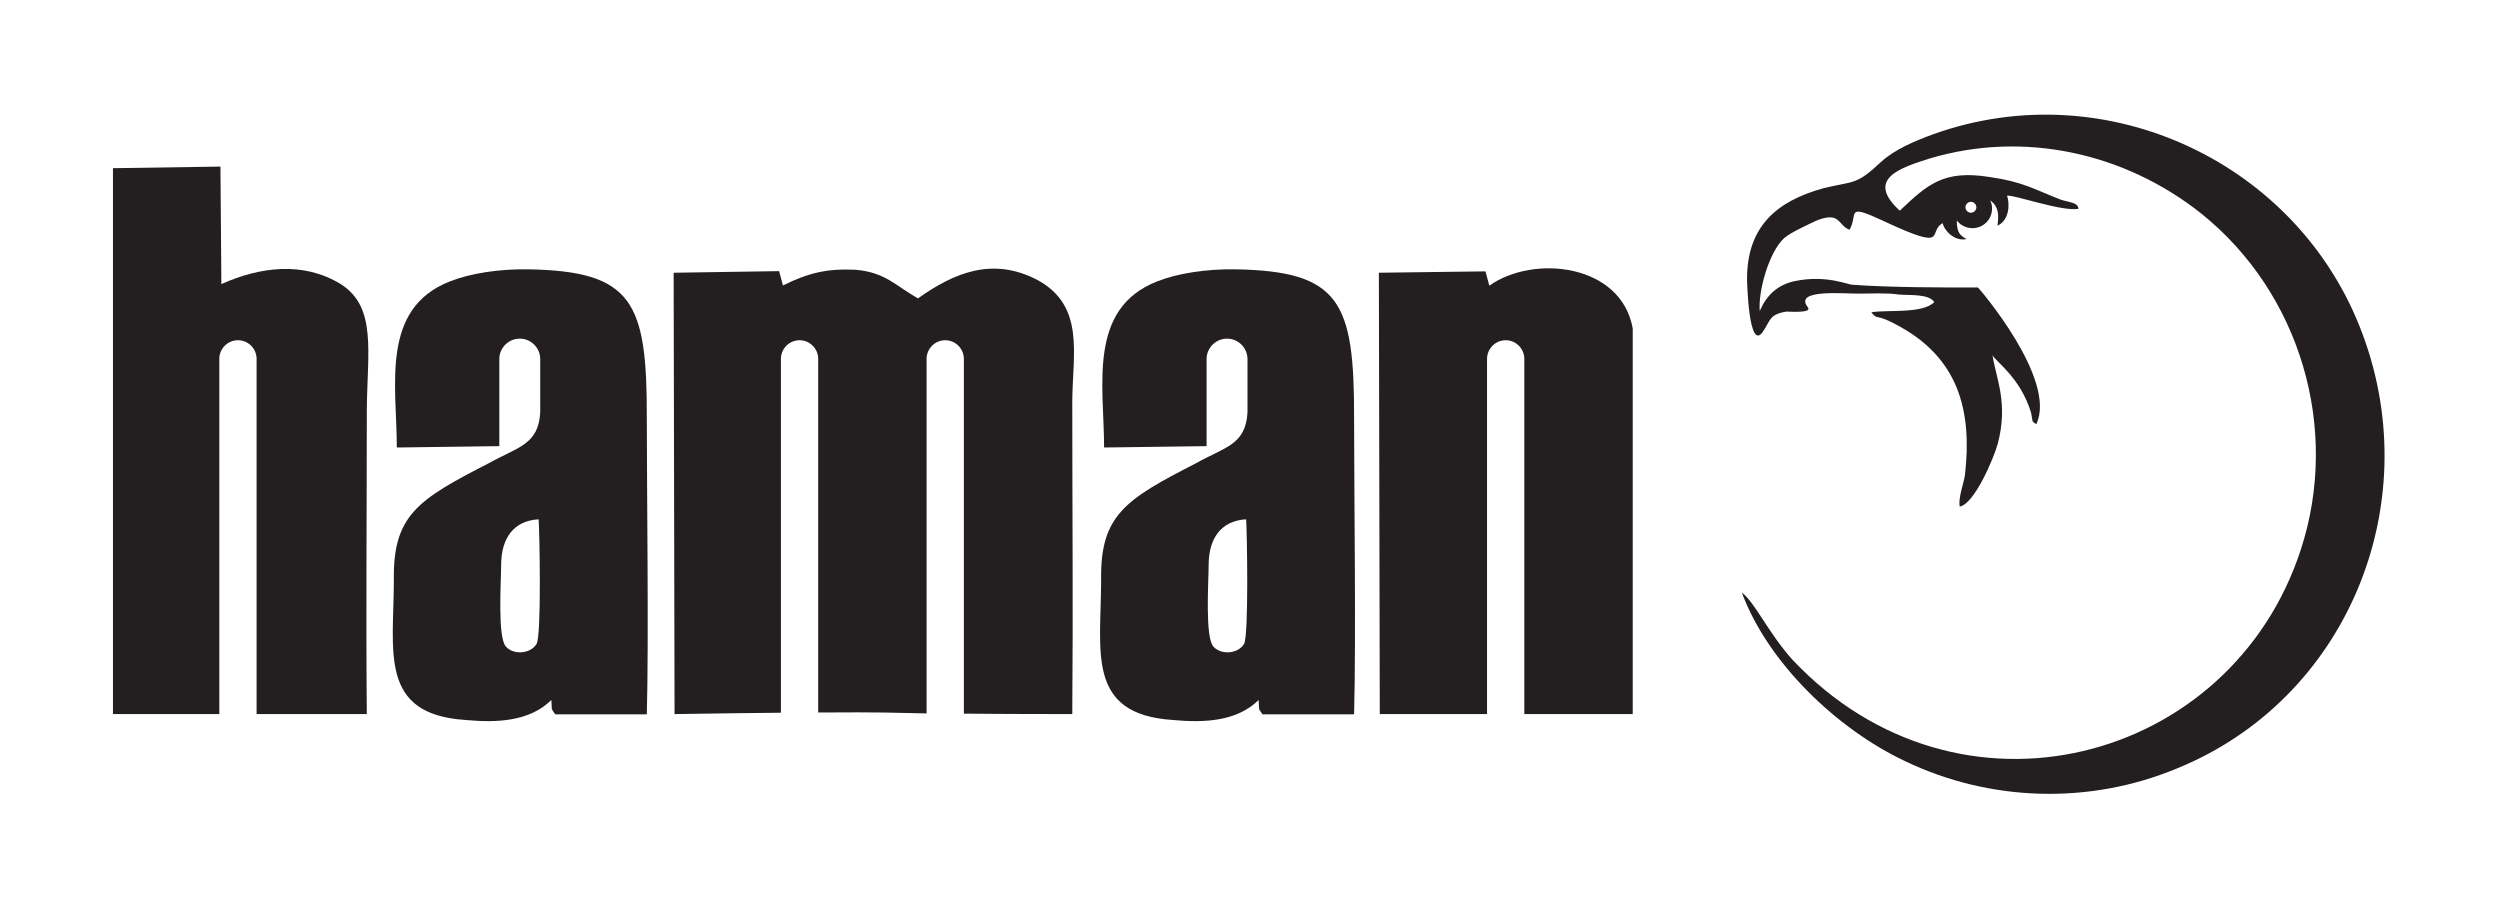
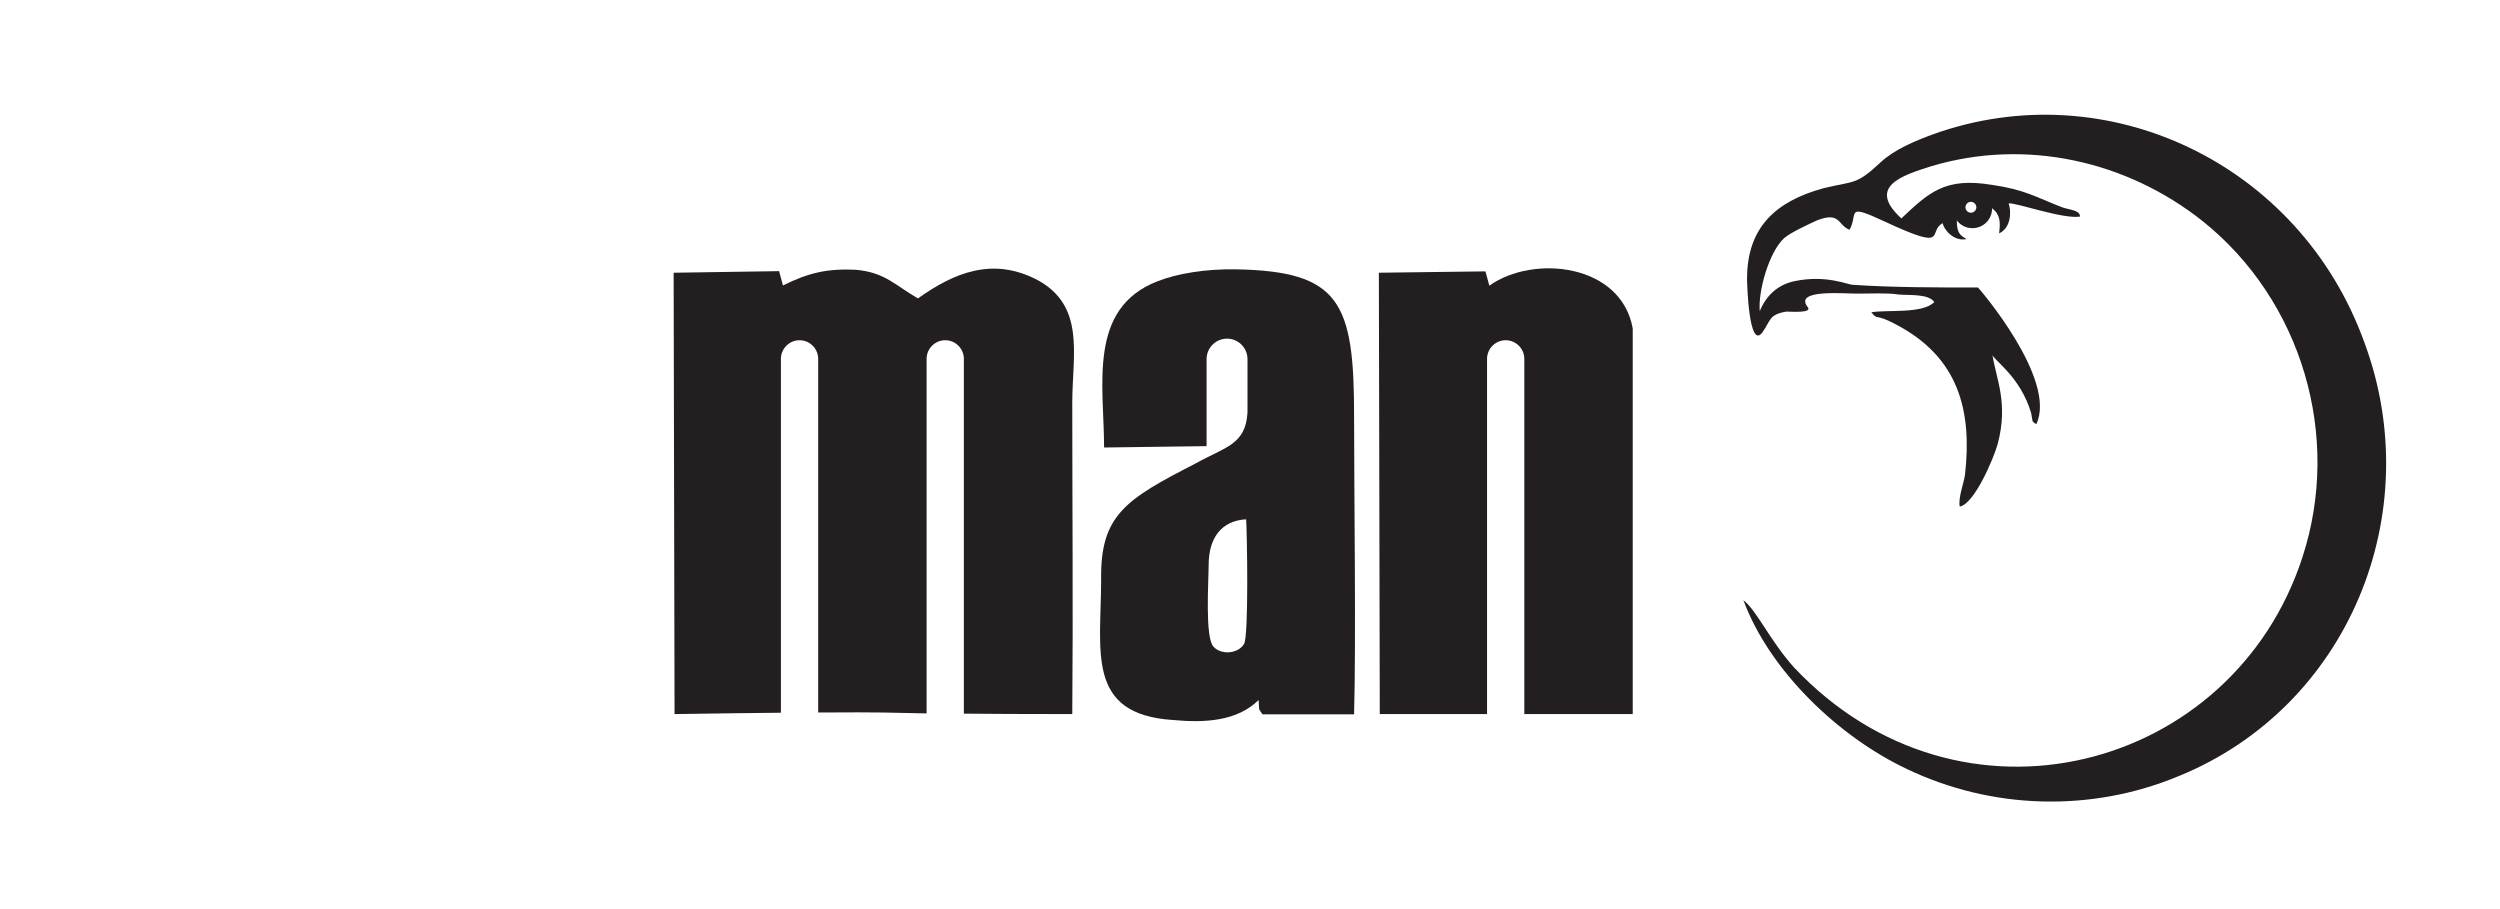
<svg xmlns="http://www.w3.org/2000/svg" version="1.1" id="Layer_1" x="0px" y="0px" viewBox="0 0 110 40" style="enable-background:new 0 0 110 40;" xml:space="preserve">
  <style type="text/css">
	.st0{fill:#231F20;}
</style>
-   <path class="st0" d="M85.08,5.9c-0.79,0.29-1.7,0.66-2.32,1.23c-1.1,1.03-1.16,0.82-2.52,1.15c-2.12,0.58-3.37,1.73-3.37,3.99  c0,0.21,0.08,3.17,0.68,2.35c0.37-0.53,0.28-0.78,1.05-0.91c0.2,0,1.19,0.08,0.93-0.21c-0.59-0.78,1.56-0.58,2.21-0.58  c0.54,0,1.3-0.04,1.81,0.04c0.48,0.04,1.3-0.04,1.56,0.33c-0.51,0.53-2.09,0.33-2.77,0.45c0.28,0.37,0.17,0.04,1.07,0.53  c2.77,1.44,3.37,3.79,3.05,6.62c-0.06,0.41-0.31,1.03-0.23,1.4c0.65-0.12,1.5-2.14,1.67-2.76c0.48-1.81-0.08-2.88-0.23-3.91  c0.08,0.25,1.22,0.95,1.7,2.55c0.08,0.37,0,0.37,0.23,0.49c0.93-1.97-2.55-6.01-2.57-6.01c-1.73,0-3.82,0-5.52-0.12  c-0.2,0-1.16-0.45-2.55-0.16c-0.74,0.16-1.24,0.62-1.53,1.32c-0.08-0.86,0.4-2.59,1.07-3.21c0.28-0.25,1.1-0.62,1.44-0.78  c1.05-0.41,0.91,0.21,1.44,0.41c0.4-0.7-0.23-1.19,1.53-0.37c2.91,1.36,1.87,0.45,2.57,0.08c0.04,0.27,0.48,0.82,1.05,0.7  c-0.29-0.17-0.43-0.27-0.43-0.82c0.16,0.21,0.41,0.34,0.69,0.34c0.47,0,0.86-0.38,0.86-0.86c0-0.12-0.02-0.23-0.07-0.34l0-0.02  c0.37,0.29,0.37,0.62,0.31,1.11c0.54-0.25,0.54-0.98,0.42-1.32c0.34-0.04,2.38,0.7,3.14,0.58c0-0.29-0.45-0.29-0.79-0.41  c-1.16-0.45-1.64-0.78-3.11-0.99c-2.04-0.33-2.74,0.33-3.96,1.48c-1.53-1.4,0.03-1.89,1.33-2.3c4.13-1.23,8.57-0.25,11.94,2.43  c4.36,3.5,6.11,9.46,4.38,14.77c-3.05,9.42-15.05,12.63-22.37,4.86c-1.07-1.19-1.64-2.51-2.23-2.96c1.16,3.13,4.21,6.01,7.16,7.41  c3.76,1.81,8.15,1.93,11.99,0.33c7.47-3.04,10.97-11.56,8.17-19.09C101.18,7.17,92.69,3.18,85.08,5.9z M86.72,8.88  c0.13,0,0.24,0.11,0.24,0.24c0,0.13-0.11,0.24-0.24,0.24c-0.13,0-0.24-0.11-0.24-0.24C86.48,8.99,86.59,8.88,86.72,8.88z" />
+   <path class="st0" d="M85.08,5.9c-0.79,0.29-1.7,0.66-2.32,1.23c-1.1,1.03-1.16,0.82-2.52,1.15c-2.12,0.58-3.37,1.73-3.37,3.99  c0,0.21,0.08,3.17,0.68,2.35c0.37-0.53,0.28-0.78,1.05-0.91c0.2,0,1.19,0.08,0.93-0.21c-0.59-0.78,1.56-0.58,2.21-0.58  c0.54,0,1.3-0.04,1.81,0.04c0.48,0.04,1.3-0.04,1.56,0.33c-0.51,0.53-2.09,0.33-2.77,0.45c0.28,0.37,0.17,0.04,1.07,0.53  c2.77,1.44,3.37,3.79,3.05,6.62c-0.06,0.41-0.31,1.03-0.23,1.4c0.65-0.12,1.5-2.14,1.67-2.76c0.48-1.81-0.08-2.88-0.23-3.91  c0.08,0.25,1.22,0.95,1.7,2.55c0.08,0.37,0,0.37,0.23,0.49c0.93-1.97-2.55-6.01-2.57-6.01c-1.73,0-3.82,0-5.52-0.12  c-0.2,0-1.16-0.45-2.55-0.16c-0.74,0.16-1.24,0.62-1.53,1.32c-0.08-0.86,0.4-2.59,1.07-3.21c0.28-0.25,1.1-0.62,1.44-0.78  c1.05-0.41,0.91,0.21,1.44,0.41c0.4-0.7-0.23-1.19,1.53-0.37c2.91,1.36,1.87,0.45,2.57,0.08c0.04,0.27,0.48,0.82,1.05,0.7  c-0.29-0.17-0.43-0.27-0.43-0.82c0.16,0.21,0.41,0.34,0.69,0.34c0.47,0,0.86-0.38,0.86-0.86l0-0.02  c0.37,0.29,0.37,0.62,0.31,1.11c0.54-0.25,0.54-0.98,0.42-1.32c0.34-0.04,2.38,0.7,3.14,0.58c0-0.29-0.45-0.29-0.79-0.41  c-1.16-0.45-1.64-0.78-3.11-0.99c-2.04-0.33-2.74,0.33-3.96,1.48c-1.53-1.4,0.03-1.89,1.33-2.3c4.13-1.23,8.57-0.25,11.94,2.43  c4.36,3.5,6.11,9.46,4.38,14.77c-3.05,9.42-15.05,12.63-22.37,4.86c-1.07-1.19-1.64-2.51-2.23-2.96c1.16,3.13,4.21,6.01,7.16,7.41  c3.76,1.81,8.15,1.93,11.99,0.33c7.47-3.04,10.97-11.56,8.17-19.09C101.18,7.17,92.69,3.18,85.08,5.9z M86.72,8.88  c0.13,0,0.24,0.11,0.24,0.24c0,0.13-0.11,0.24-0.24,0.24c-0.13,0-0.24-0.11-0.24-0.24C86.48,8.99,86.59,8.88,86.72,8.88z" />
  <path class="st0" d="M45.63,12.31c-1.95-1.01-3.64-0.32-5.24,0.82c-1-0.57-1.43-1.14-2.73-1.26c-1.26-0.06-2.08,0.13-3.21,0.69  l-0.17-0.63L29.64,12l0.04,19.42c1.96-0.03,3.48-0.05,4.68-0.06V15.79c0-0.45,0.37-0.82,0.82-0.82c0.45,0,0.82,0.37,0.82,0.82v15.56  c2.95-0.02,3.15,0.01,4.77,0.04v-15.6c0-0.45,0.37-0.82,0.82-0.82c0.45,0,0.82,0.37,0.82,0.82V31.4c1.08,0.01,2.57,0.02,4.77,0.02  c0.04-4.6,0-9.14,0-13.75C47.19,15.59,47.76,13.45,45.63,12.31z" />
-   <path class="st0" d="M23.24,11.85c-1.29-0.02-2.56,0.18-3.44,0.53c-3.08,1.2-2.34,4.6-2.34,7.31l4.51-0.06c0-1.28,0-2.55,0-3.83  c0-0.5,0.41-0.9,0.9-0.9h0c0.5,0,0.9,0.41,0.9,0.9v2.35c-0.08,1.43-1,1.52-2.28,2.24c-3.08,1.58-4.2,2.27-4.16,5.11  c0,3.15-0.69,5.93,3.16,6.18c1.39,0.13,2.82,0.06,3.77-0.88c0.04,0.5-0.04,0.32,0.17,0.63h4.03c0.09-3.15,0-9.91,0-13.06  C28.47,13.29,27.85,11.93,23.24,11.85z M23.61,28.33c-0.26,0.44-1,0.5-1.34,0.13c-0.39-0.38-0.22-2.9-0.22-3.59  c0-1.2,0.56-1.96,1.65-2.02C23.74,23.41,23.83,27.95,23.61,28.33z" />
  <path class="st0" d="M54.36,11.85c-1.29-0.02-2.56,0.18-3.44,0.53c-3.08,1.2-2.34,4.6-2.34,7.31l4.51-0.06c0-1.28,0-2.55,0-3.83  c0-0.5,0.41-0.9,0.9-0.9h0c0.5,0,0.9,0.41,0.9,0.9v2.35c-0.08,1.43-1,1.52-2.28,2.24c-3.08,1.58-4.2,2.27-4.16,5.11  c0,3.15-0.69,5.93,3.16,6.18c1.39,0.13,2.82,0.06,3.77-0.88c0.04,0.5-0.04,0.32,0.17,0.63h4.03c0.09-3.15,0-9.91,0-13.06  C59.59,13.29,58.97,11.93,54.36,11.85z M54.74,28.33c-0.26,0.44-1,0.5-1.34,0.13c-0.39-0.38-0.22-2.9-0.22-3.59  c0-1.2,0.56-1.96,1.65-2.02C54.87,23.41,54.95,27.95,54.74,28.33z" />
-   <path class="st0" d="M14.99,12.5c-1.65-1.01-3.55-0.76-5.25,0L9.7,7.33L4.97,7.4v24.02h4.68V15.79c0-0.45,0.37-0.82,0.82-0.82  c0.45,0,0.82,0.37,0.82,0.82v15.63h4.85c-0.04-4.41,0-8.89,0-13.37C16.16,15.47,16.59,13.51,14.99,12.5z" />
  <path class="st0" d="M65.53,12.57l-0.17-0.63L60.67,12l0.04,19.42h4.72V15.79c0-0.45,0.37-0.82,0.82-0.82  c0.45,0,0.82,0.37,0.82,0.82v15.63h4.77V14.45C71.33,11.6,67.47,11.19,65.53,12.57z" />
</svg>